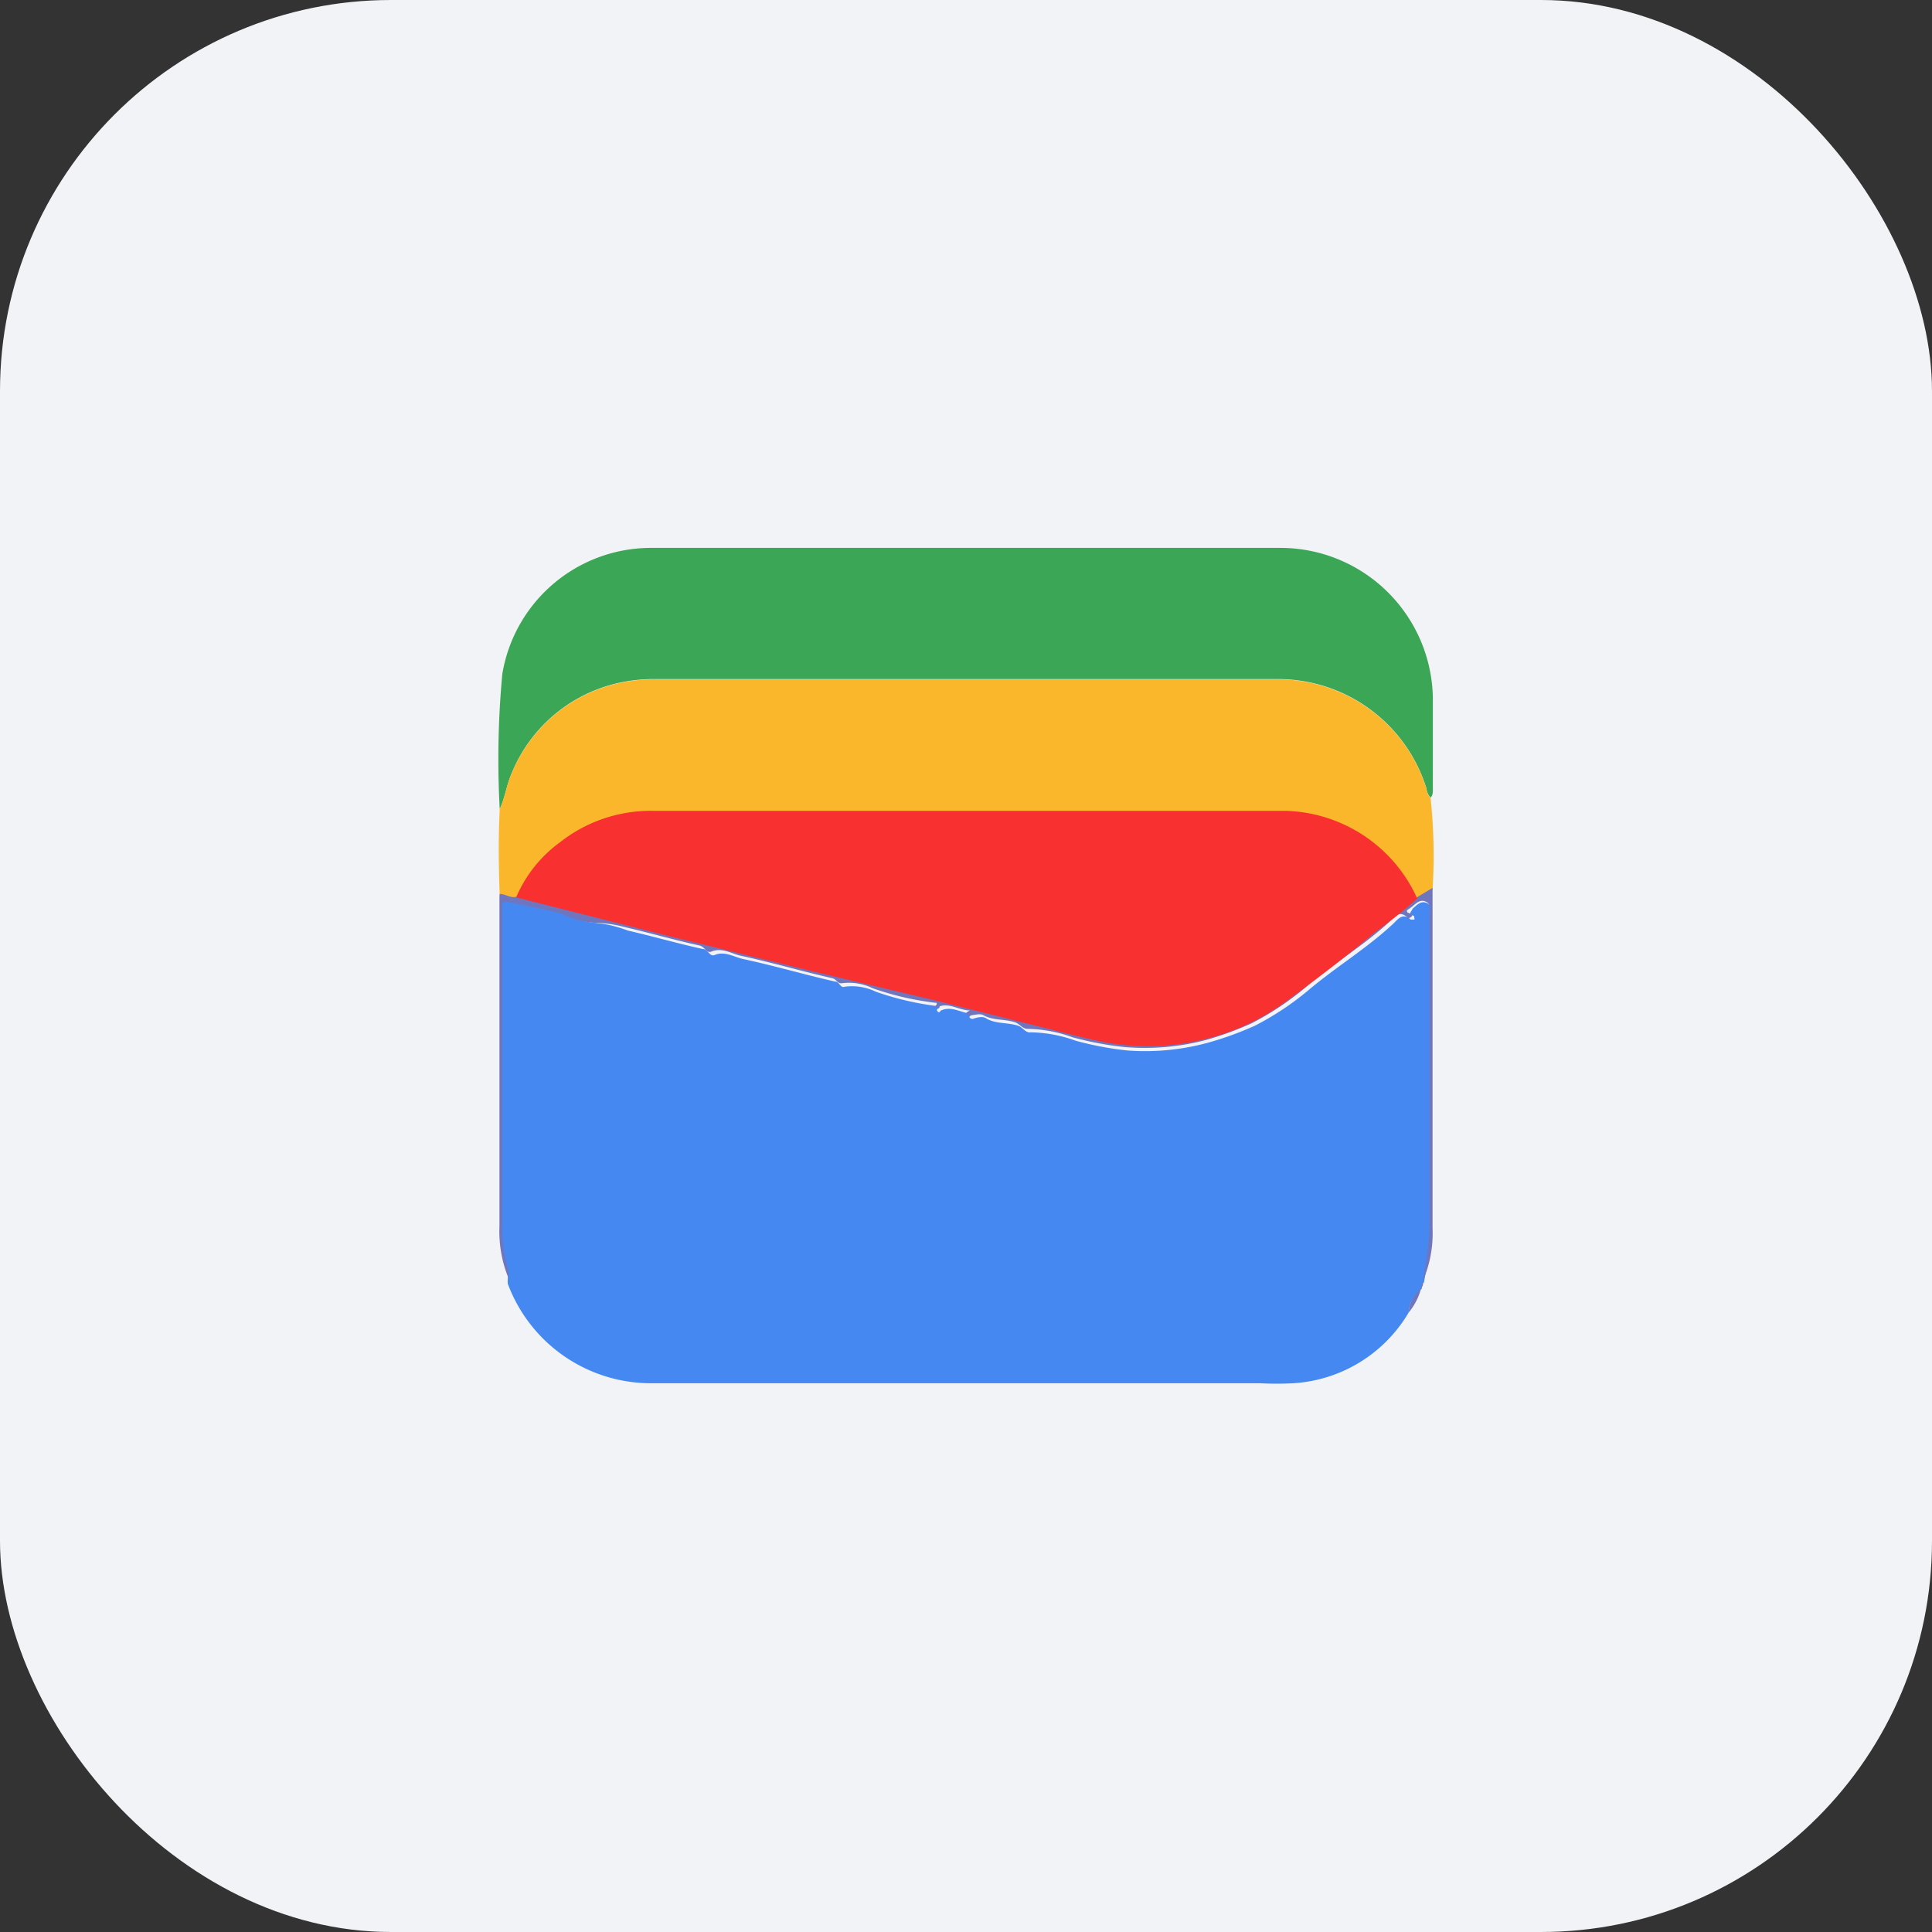
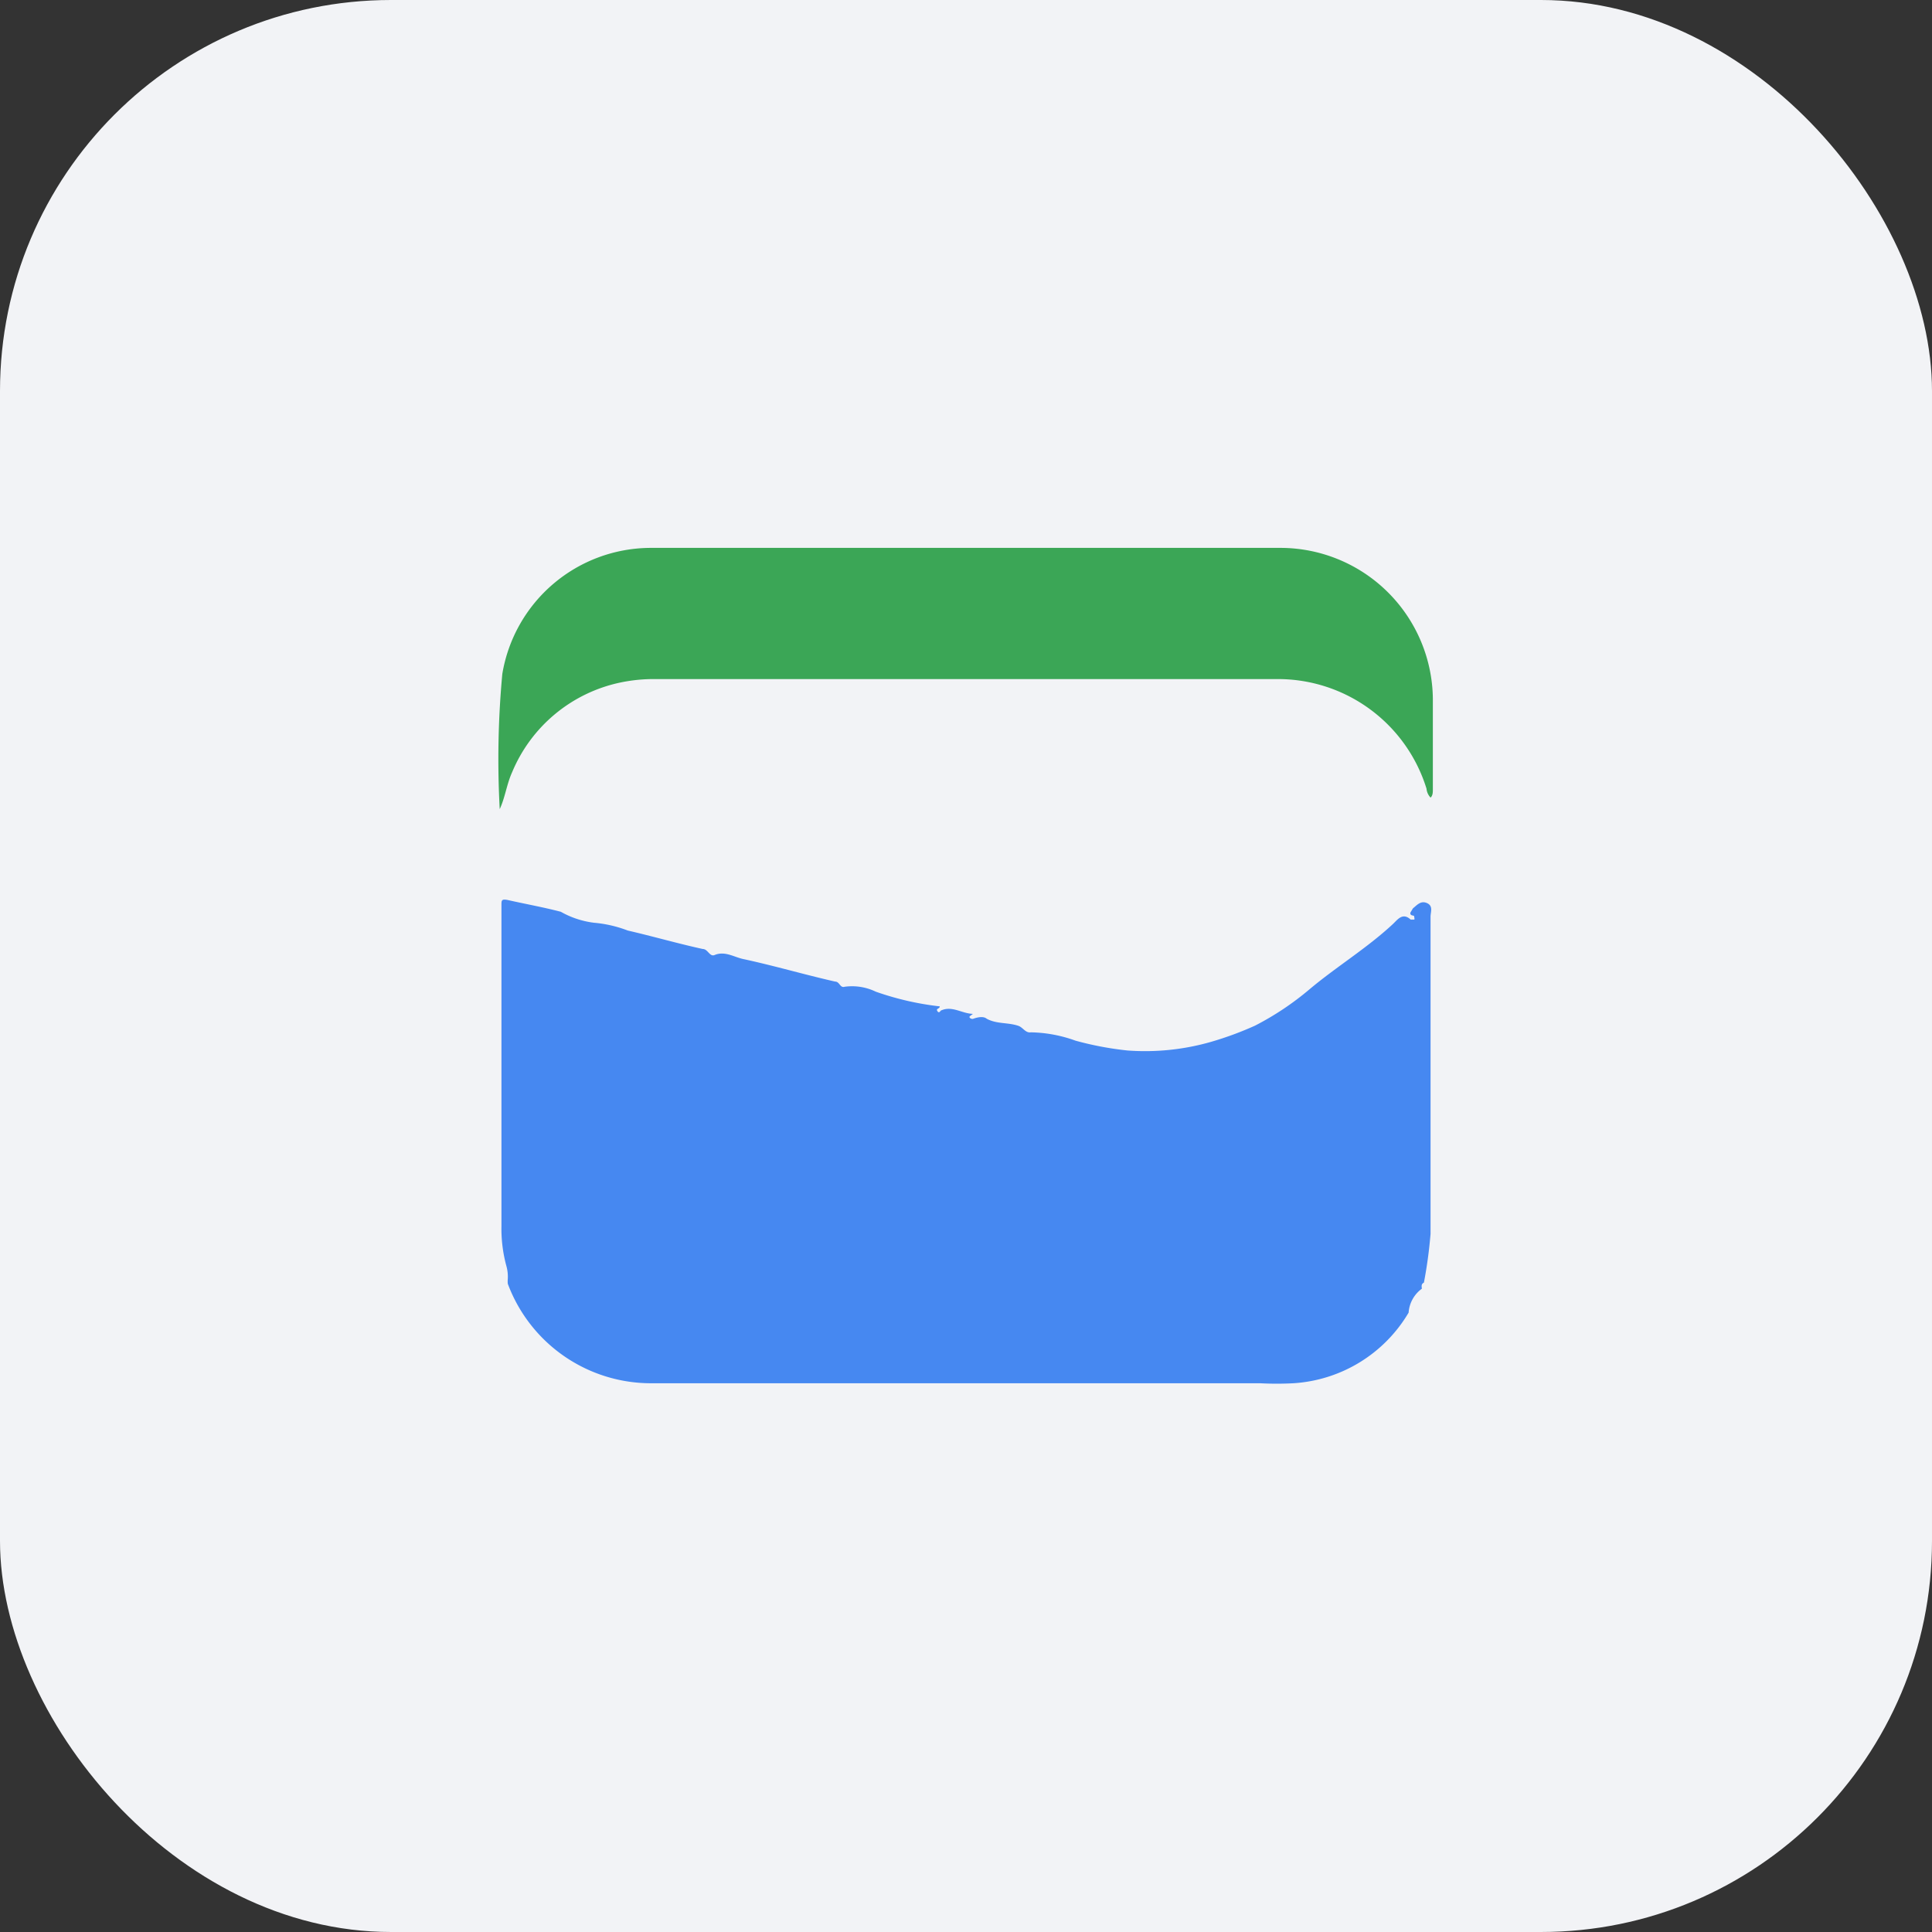
<svg xmlns="http://www.w3.org/2000/svg" viewBox="0 0 67 67">
  <rect x="0" y="0" width="67" height="67" fill="#333333" stroke="none" />
  <defs>
    <style>.cls-1{fill:#f2f3f6;}.cls-2{fill:#4688f1;}.cls-3{fill:#3ba656;}.cls-4{fill:#fbb72c;}.cls-5{fill:#7076be;}.cls-6{fill:#f93030;}</style>
  </defs>
  <g id="Layer_2" data-name="Layer 2">
    <g id="Layer_1-2" data-name="Layer 1">
      <rect class="cls-1" width="67" height="67" rx="13.56" />
      <g id="mLSrqZ">
        <path class="cls-2" d="M48.85,45.52a5,5,0,0,1-4,2.45,11,11,0,0,1-1.15,0c-7,0-14.06,0-21.09,0a5.3,5.3,0,0,1-5-3.45.85.85,0,0,1,0-.17,1.38,1.38,0,0,0-.05-.45,4.93,4.93,0,0,1-.17-1.38c0-3.5,0-7,0-10.51v-.63c0-.15,0-.21.21-.17.62.14,1.24.25,1.85.41A3.1,3.1,0,0,0,20.6,32a4.29,4.29,0,0,1,1.17.27c.87.2,1.73.45,2.6.64.18,0,.24.28.41.21.36-.15.67.07,1,.14,1.07.23,2.12.54,3.18.78.16,0,.17.23.33.18a1.89,1.89,0,0,1,1.08.17,10.06,10.06,0,0,0,2.22.51c0,.09-.13.07-.09.15s.09.06.12,0c.39-.19.73.1,1.12.11-.06.05-.12.08-.12.11s.07.08.13.06.33-.12.47,0c.35.19.75.12,1.11.25.15.06.24.25.42.22a4.78,4.78,0,0,1,1.55.29,11.19,11.19,0,0,0,1.8.34A8.29,8.29,0,0,0,42,36.13a11.51,11.51,0,0,0,1.52-.56,10,10,0,0,0,1.89-1.26c.94-.79,2-1.43,2.9-2.27.15-.14.33-.41.61-.15,0,0,.09,0,.12,0s0-.09,0-.12-.15,0-.13-.12L49,31.5c.14-.11.27-.28.49-.18s.12.31.12.47c0,3.52,0,7,0,10.55,0,.15,0,.3,0,.45a16,16,0,0,1-.23,1.69h0c-.1.05-.08.13-.07.21h0A1.12,1.12,0,0,0,48.85,45.52Z" />
        <path class="cls-3" d="M17.33,28.06a31.89,31.89,0,0,1,.09-4.69A5.23,5.23,0,0,1,22.55,19H44.38a5.29,5.29,0,0,1,5.31,5.22c0,1.05,0,2.1,0,3.16,0,.09,0,.21-.08.28a.52.52,0,0,1-.14-.31,5.39,5.39,0,0,0-5.18-3.8c-7.19,0-14.37,0-21.56,0a5.61,5.61,0,0,0-1.22.12,5.23,5.23,0,0,0-3.75,3.11C17.57,27.2,17.52,27.65,17.33,28.06Z" />
-         <path class="cls-4" d="M17.33,28.06c.19-.41.24-.86.43-1.27a5.23,5.23,0,0,1,3.75-3.11,5.61,5.61,0,0,1,1.22-.12c7.19,0,14.37,0,21.56,0a5.39,5.39,0,0,1,5.18,3.8.52.52,0,0,0,.14.31,18.77,18.77,0,0,1,.07,3.18l-.53.32a5.16,5.16,0,0,0-4.55-3H22.67a5.08,5.08,0,0,0-3.25,1.09,4.58,4.58,0,0,0-1.52,1.91c-.21.05-.37-.12-.57-.1C17.29,30,17.28,29.05,17.33,28.06Z" />
-         <path class="cls-5" d="M17.33,31c.2,0,.36.15.57.1l5.33,1.32,4.89,1.2,4.21,1,3.59.9c.79.19,1.57.41,2.37.57a8.15,8.15,0,0,0,3.44-.09,7.8,7.8,0,0,0,2.81-1.28c1.08-.78,2.13-1.62,3.17-2.46a16.12,16.12,0,0,0,1.44-1.15l.53-.32c0,1,0,2,0,3.05,0,2.92,0,5.83,0,8.75a4.18,4.18,0,0,1-.34,1.84,16,16,0,0,0,.23-1.69c0-.15,0-.3,0-.45,0-3.52,0-7,0-10.55,0-.16.09-.37-.12-.47s-.35.07-.49.18l-.17.12c0,.12.09.08.13.12s.08.07,0,.12-.11.05-.12,0c-.28-.26-.46,0-.61.15-.9.84-2,1.48-2.9,2.27a10,10,0,0,1-1.89,1.26,11.51,11.51,0,0,1-1.52.56,8.29,8.29,0,0,1-2.89.26,11.19,11.19,0,0,1-1.8-.34,4.78,4.78,0,0,0-1.55-.29c-.18,0-.27-.16-.42-.22-.36-.13-.76-.06-1.11-.25-.14-.08-.31,0-.47,0s-.13,0-.13-.06.06-.06.12-.11c-.39,0-.73-.3-1.12-.11,0,0-.1,0-.12,0s.12-.06.09-.15a10.06,10.06,0,0,1-2.22-.51,1.89,1.89,0,0,0-1.08-.17c-.16,0-.17-.15-.33-.18-1.06-.24-2.11-.55-3.18-.78-.31-.07-.62-.29-1-.14-.17.07-.23-.17-.41-.21-.87-.19-1.73-.44-2.6-.64A4.29,4.29,0,0,0,20.6,32a3.1,3.1,0,0,1-1.12-.31c-.61-.16-1.23-.27-1.85-.41-.17,0-.21,0-.21.17V32c0,3.5,0,7,0,10.51a4.93,4.93,0,0,0,.17,1.38,1.38,1.38,0,0,1,.05.45,4.3,4.3,0,0,1-.32-1.81c0-3.79,0-7.58,0-11.37A1.1,1.1,0,0,1,17.33,31Z" />
-         <path class="cls-5" d="M48.85,45.52a1.12,1.12,0,0,1,.43-.83A2.2,2.2,0,0,1,48.85,45.52Z" />
-         <path class="cls-5" d="M49.28,44.68c0-.08,0-.16.07-.21A.26.26,0,0,1,49.28,44.68Z" />
-         <path class="cls-6" d="M49.15,31.16a16.12,16.12,0,0,1-1.44,1.15c-1,.84-2.09,1.68-3.17,2.46a7.8,7.8,0,0,1-2.81,1.28,8.15,8.15,0,0,1-3.44.09c-.8-.16-1.58-.38-2.37-.57l-3.59-.9-4.21-1-4.89-1.2L17.9,31.12a4.58,4.58,0,0,1,1.52-1.91,5.08,5.08,0,0,1,3.25-1.09H44.6A5.16,5.16,0,0,1,49.15,31.16Z" />
      </g>
    </g>
  </g>
</svg>